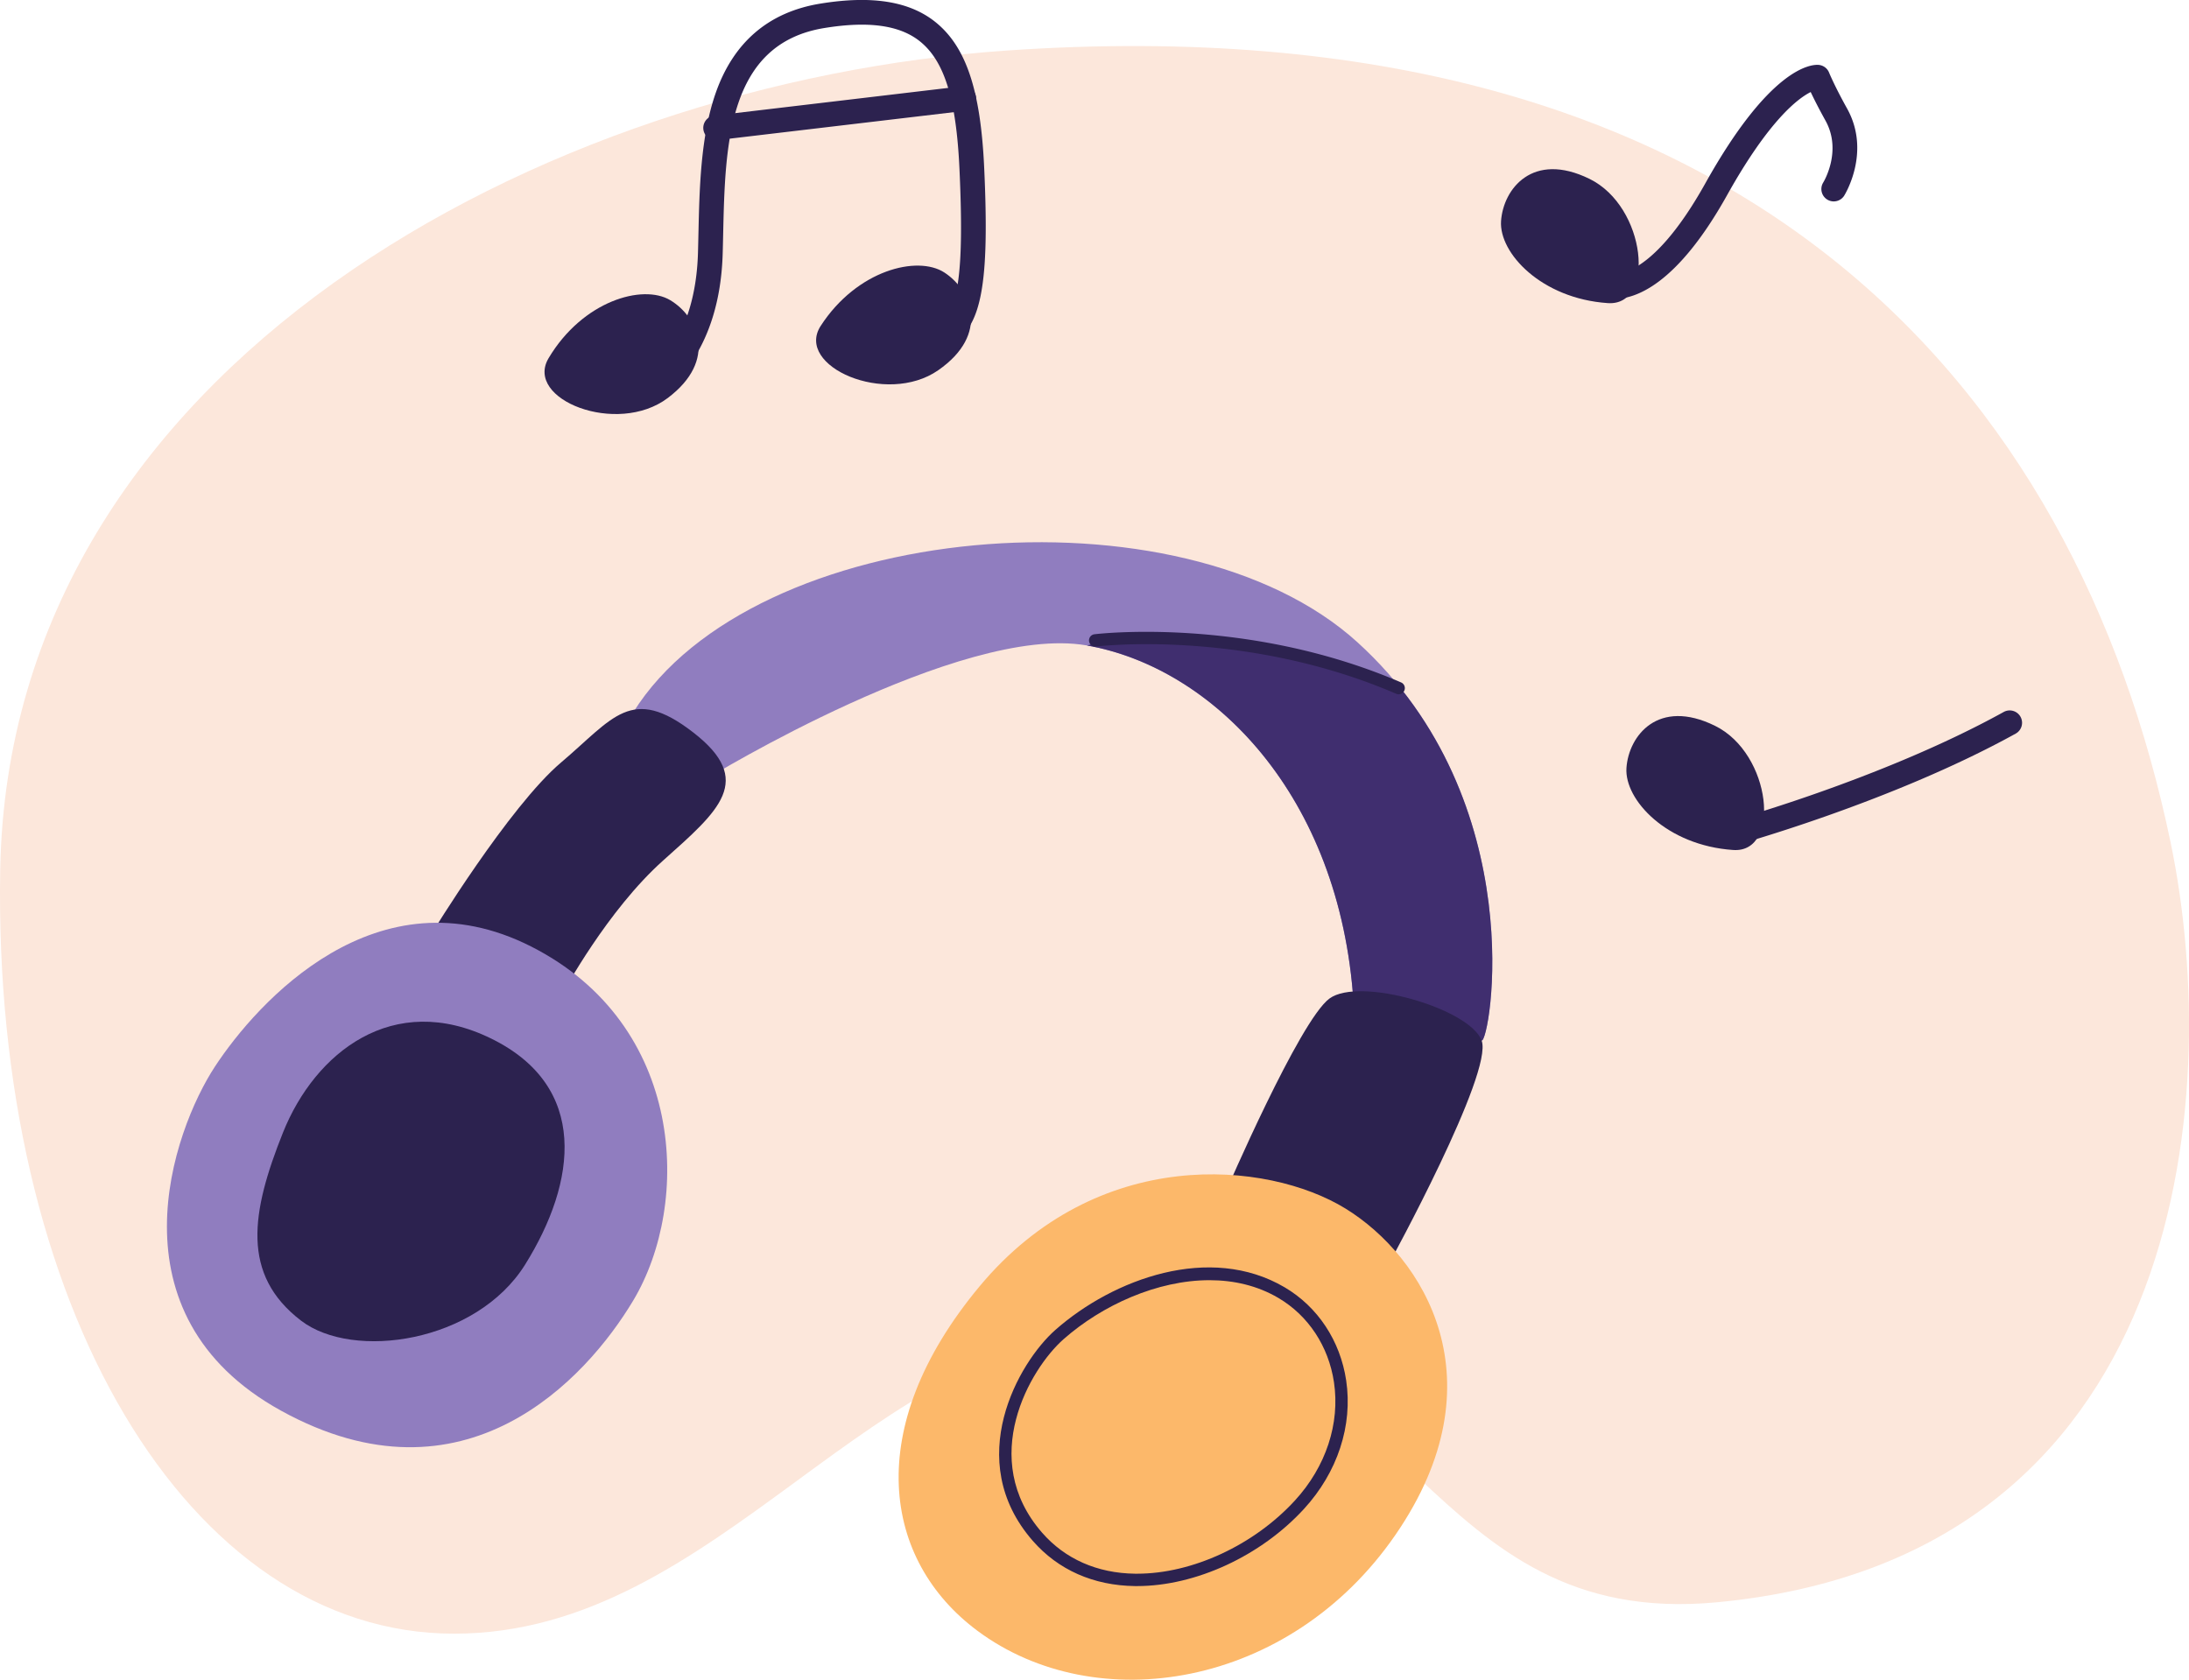
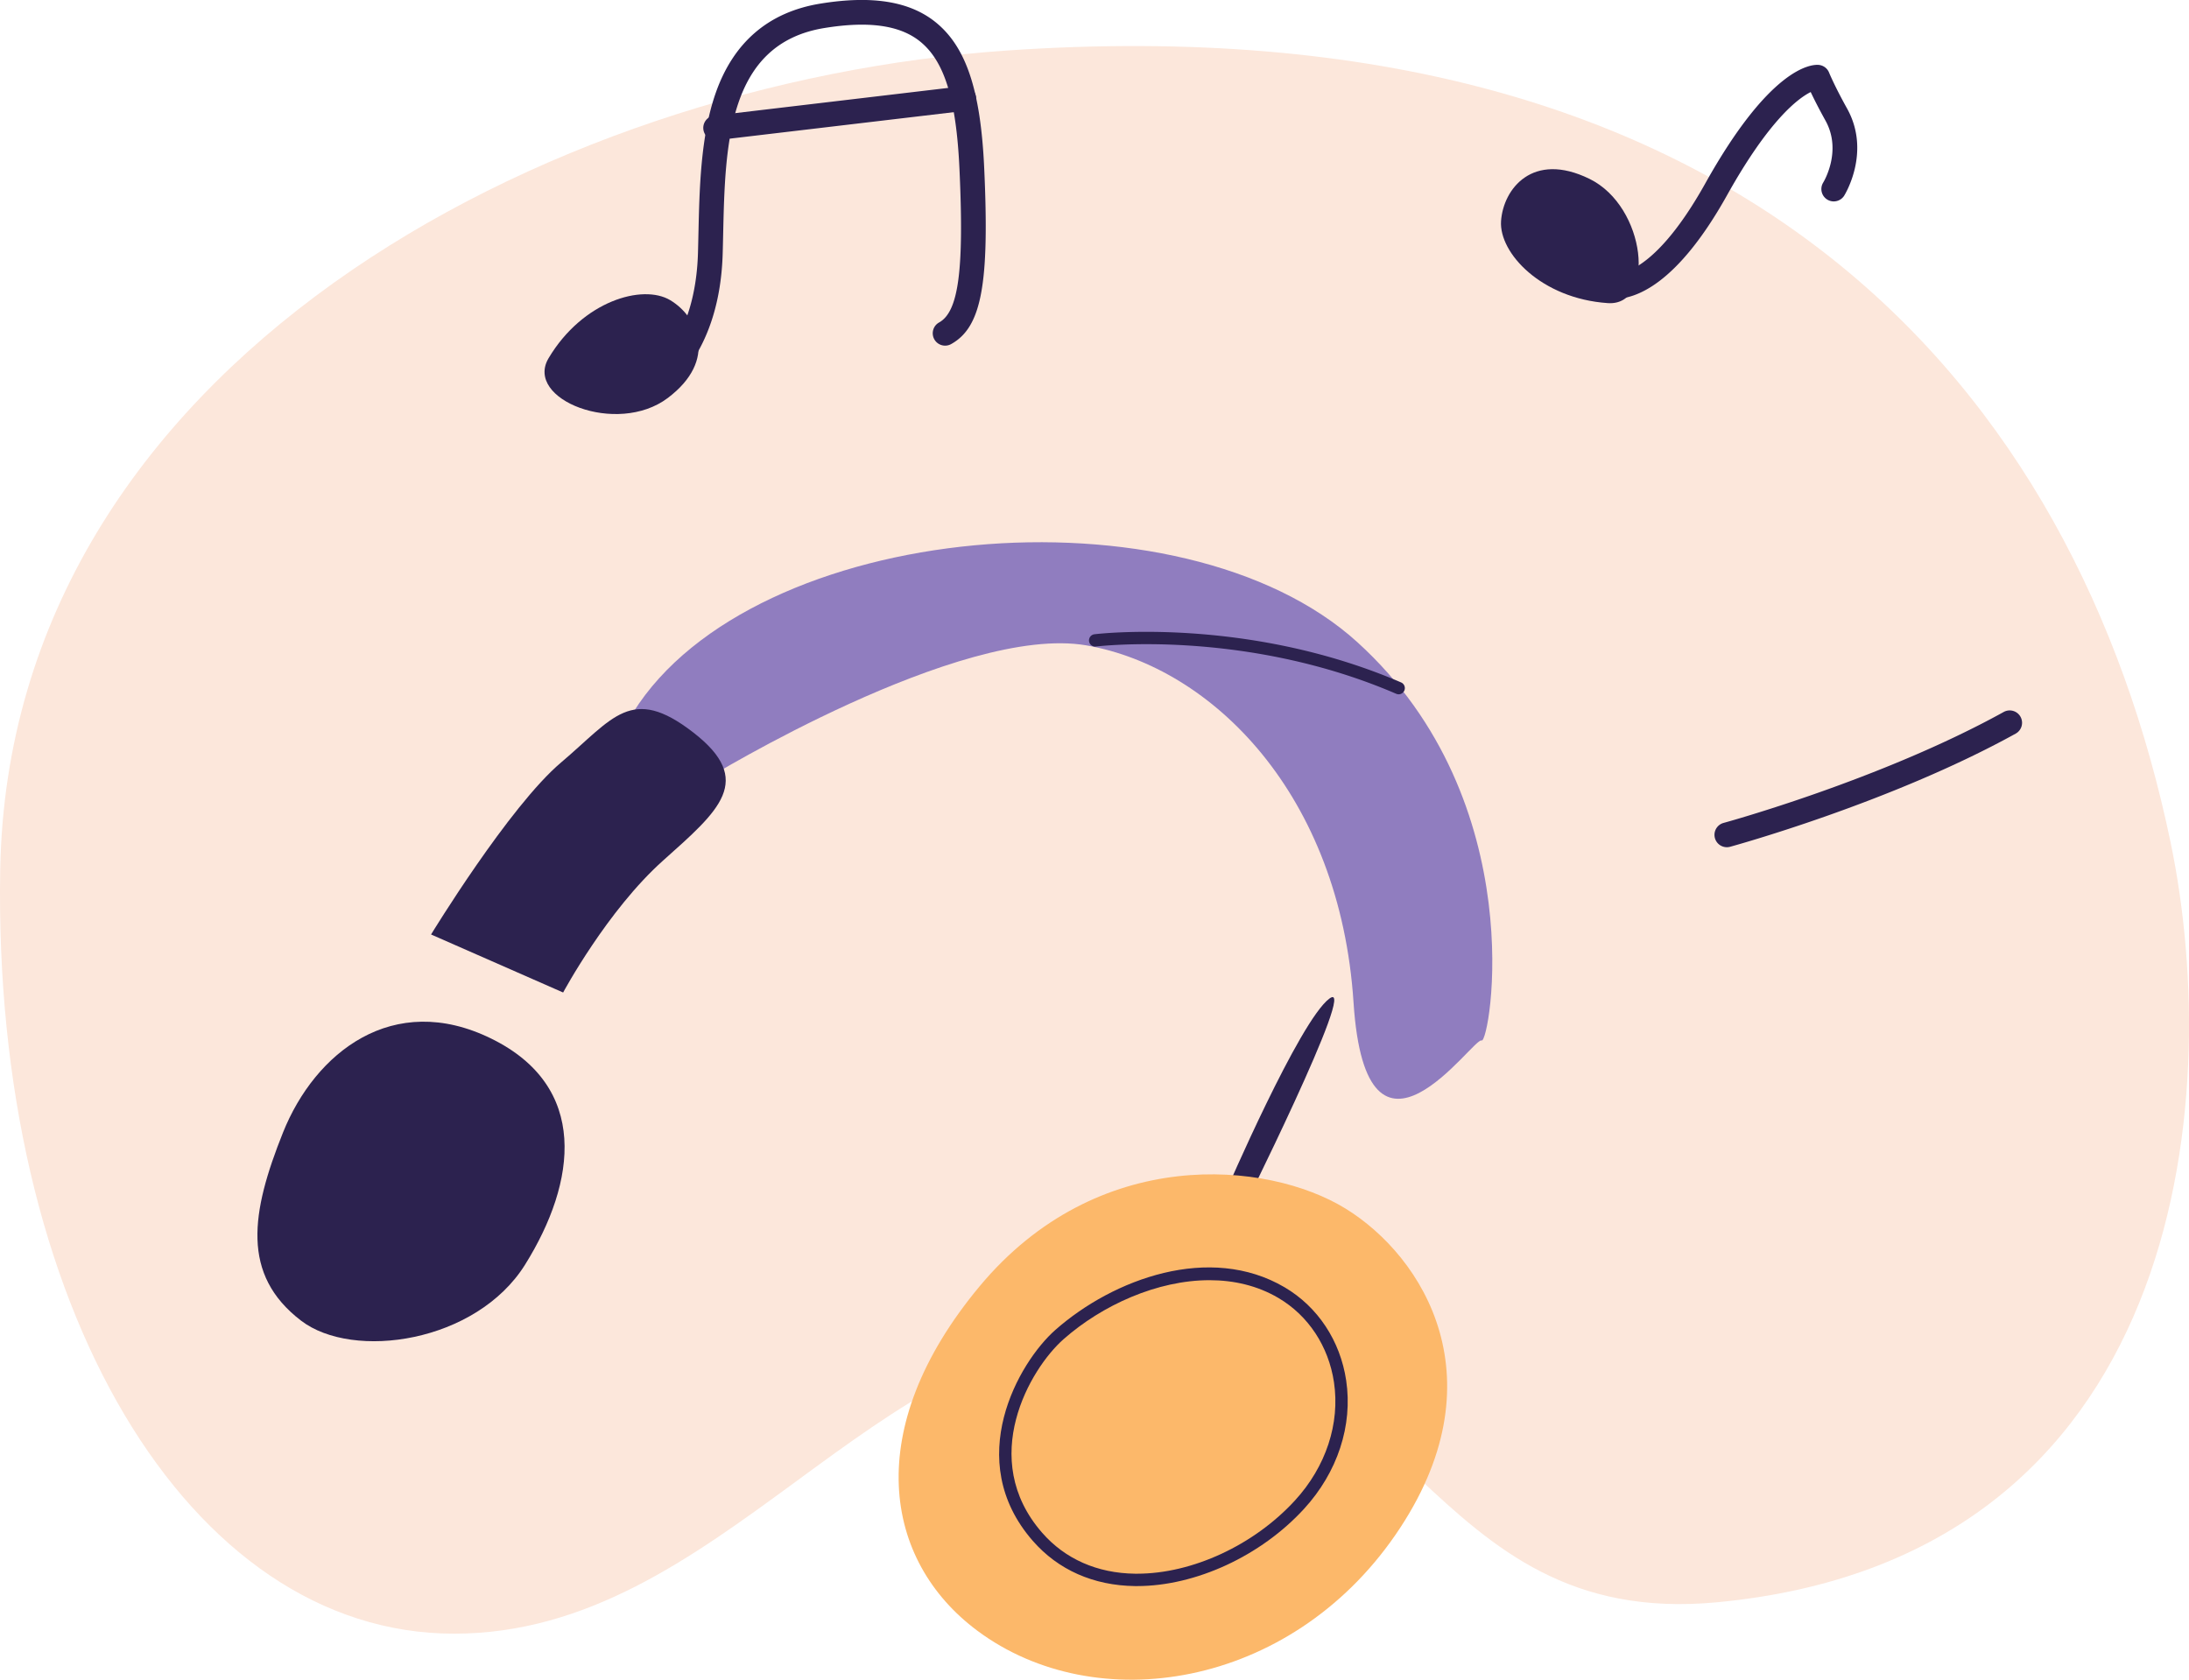
<svg xmlns="http://www.w3.org/2000/svg" id="katman_1" data-name="katman 1" viewBox="0 0 3092.98 2373.76">
  <defs>
    <style>.cls-1{fill:#907dbf;}.cls-2{fill:#fce7db;}.cls-3{clip-path:url(#clip-path);}.cls-4{fill:#402e6f;}.cls-5{fill:#2c224f;}.cls-6{fill:#fcb86a;}</style>
    <clipPath id="clip-path" transform="translate(-453.51 -813.12)">
      <path class="cls-1" d="M1452.77,1913.19s357.82-219,535.94-188,358.16,211.12,377.3,504.61c17.9,274.43,169.64,48.07,180.95,53.72s73.51-336.45-175.29-562.64-853.87-172.47-1023.51,99S1452.77,1913.19,1452.77,1913.19Z" />
    </clipPath>
  </defs>
  <path class="cls-2" d="M2046.08,2695.4c-362.4,0-575,426.42-950.93,426.42s-652.3-465-641.33-1079.9c12.7-711.55,767.9-1112.38,1422.72-1157.42,1046.76-72,1511.17,481.8,1643.86,1118.66,76.45,366.94,18.86,1012.36-641.33,1074.35C2466.26,3116.28,2444.15,2695.4,2046.08,2695.4Z" transform="translate(-453.51 -813.12)" />
  <path class="cls-1" d="M1452.77,1913.19s357.82-219,535.94-188,358.16,211.12,377.3,504.61c17.9,274.43,169.64,48.07,180.95,53.72s73.51-336.45-175.29-562.64-853.87-172.47-1023.51,99S1452.77,1913.19,1452.77,1913.19Z" transform="translate(-453.51 -813.12)" />
  <g class="cls-3">
-     <path class="cls-4" d="M1969.86,1732.78s79.17-49,343.08,18.85,263.9,116.87,263.9,116.87v508.95L2207.37,2336l-237.51-603.2" transform="translate(-453.51 -813.12)" />
-   </g>
+     </g>
  <path class="cls-5" d="M1062.59,2133.72s110.27-180.95,183.78-243.15,99-110.27,186.61-42.41,36.76,110.27-42.41,180.95-141.37,186.61-141.37,186.61Z" transform="translate(-453.51 -813.12)" />
-   <path class="cls-5" d="M2185.06,2498.45s104.61-243.15,147-274.25S2530,2238.34,2547,2283.57s-130.06,313.84-130.06,313.84Z" transform="translate(-453.51 -813.12)" />
-   <path class="cls-1" d="M850.54,2806.64c259.18,143,431.11-44.42,497.62-155.51,82.59-138,73.51-390.17-144.2-500.44s-387.35,79.16-446.72,169.64S604.56,2670.92,850.54,2806.64Z" transform="translate(-453.51 -813.12)" />
+   <path class="cls-5" d="M2185.06,2498.45s104.61-243.15,147-274.25s-130.06,313.84-130.06,313.84Z" transform="translate(-453.51 -813.12)" />
  <path class="cls-6" d="M1834.47,3117.65c167.31,124.6,441.07,82,590.92-135.72s39.58-393-70.69-460.86-350.59-90.47-517.41,110.27S1701.58,3018.69,1834.47,3117.65Z" transform="translate(-453.51 -813.12)" />
  <path class="cls-5" d="M878.82,2679.41c73.6,56.42,247.7,31.32,316.66-79.17,73.16-117.23,90.48-251.64-48.06-319.49s-248.81,19.79-294.05,132.88S794,2614.38,878.82,2679.41Z" transform="translate(-453.51 -813.12)" />
  <path class="cls-5" d="M2060.19,3054.56h-3c-58.64-.74-108.61-22.88-144.5-64.05-99.44-114.05-19.72-252.3,31.91-297.86,82.19-72.52,218.65-122.33,324-60.35,46.9,27.59,78.61,75.55,87,131.58,9.54,63.7-12.16,129.88-59.54,181.56C2235.13,3012,2142.85,3054.56,2060.19,3054.56Zm102.3-432.28c-73.72,0-151.65,35.23-206.32,83.47h0c-47.55,42-121.19,169-30.29,273.27,32.52,37.31,78,57.38,131.54,58.05l2.8,0c78,0,165.19-40.4,223-103.47,43.79-47.77,63.89-108.7,55.14-167.16-7.6-50.79-36.24-94.2-78.58-119.1C2230.11,2629.9,2196.75,2622.28,2162.49,2622.28Zm-212.1,76.92h0Z" transform="translate(-453.51 -813.12)" />
  <path class="cls-5" d="M2429.8,1794.3a8.81,8.81,0,0,1-3.45-.71c-213.78-92.16-421.89-67.08-424-66.82a8.74,8.74,0,1,1-2.21-17.33c2.13-.28,214.77-26,433.1,68.1a8.74,8.74,0,0,1-3.47,16.76Z" transform="translate(-453.51 -813.12)" />
  <path class="cls-5" d="M2725.31,1241.48c67.81,4.61,54.59-136.1-25.86-175.57s-121.9,14.39-125,59.53S2631.28,1235.1,2725.31,1241.48Z" transform="translate(-453.51 -813.12)" />
  <path class="cls-5" d="M2735.14,1235.46c-9.69,0-15.89-2.17-17.93-3l13.31-32.32a4.36,4.36,0,0,0-.7-.26c.54.15,53.84,14.64,133.36-127.82,91.29-163.55,149.12-168,159.77-167.25a17.47,17.47,0,0,1,15,10.94c.06.16,7.49,18.48,25.44,50.78,33.91,61-2.66,120.81-4.24,123.32a17.48,17.48,0,0,1-29.63-18.54c1.08-1.76,27.06-45,3.31-87.8-9.68-17.42-16.47-31-20.86-40.3-17.73,8.83-58.91,39.56-118.25,145.88C2822.54,1216.59,2763.71,1235.46,2735.14,1235.46Z" transform="translate(-453.51 -813.12)" />
-   <path class="cls-5" d="M2902.5,2014.33c67.81,4.61,54.59-136.1-25.86-175.57s-121.9,14.39-125,59.53S2808.47,2008,2902.5,2014.33Z" transform="translate(-453.51 -813.12)" />
  <path class="cls-5" d="M2893.51,2010.39a17.47,17.47,0,0,1-4.57-34.34c2.21-.6,222.52-61,395.74-156.77a17.47,17.47,0,1,1,16.92,30.58c-177,97.92-401.26,159.31-403.51,159.92A17.28,17.28,0,0,1,2893.51,2010.39Z" transform="translate(-453.51 -813.12)" />
  <path class="cls-5" d="M1228.68,1319.23c-34.8,58.38,96.65,110.29,168.26,56.42s42.35-115.21,3.49-138.37S1276.94,1238.28,1228.68,1319.23Z" transform="translate(-453.51 -813.12)" />
-   <path class="cls-5" d="M1613.15,1273.63c-37,57,92.42,113.86,166,62.74s46.66-113.53,8.71-138.15S1664.44,1194.56,1613.15,1273.63Z" transform="translate(-453.51 -813.12)" />
  <path class="cls-5" d="M1385.53,1365.72a17.48,17.48,0,0,1-9.81-32c2.69-1.87,60.53-43.41,64-163.22.25-8.74.45-17.67.65-26.75,1.45-64.56,3.08-137.74,24.13-198.43,25.12-72.42,75-115.18,148.22-127.1,73.07-11.9,126.39-3.24,163,26.46,42.87,34.77,63.32,96,68.38,204.87,7.69,165.22-3.65,225.93-46.67,249.83a17.48,17.48,0,1,1-17-30.56c27.61-15.34,35.39-74.33,28.73-217.65-4.56-97.86-21.15-151.49-55.49-179.34-28.43-23.06-72.71-29.31-135.37-19.11-137,22.3-140.19,165.48-143,291.81-.2,9.15-.4,18.16-.66,27-4,139.38-76.32,189.18-79.4,191.23A17.38,17.38,0,0,1,1385.53,1365.72Z" transform="translate(-453.51 -813.12)" />
  <path class="cls-5" d="M1464.66,1011.34a17.48,17.48,0,0,1-2-34.84L1813.24,935a17.48,17.48,0,1,1,4.1,34.72l-350.6,41.47A18.26,18.26,0,0,1,1464.66,1011.34Z" transform="translate(-453.51 -813.12)" />
</svg>